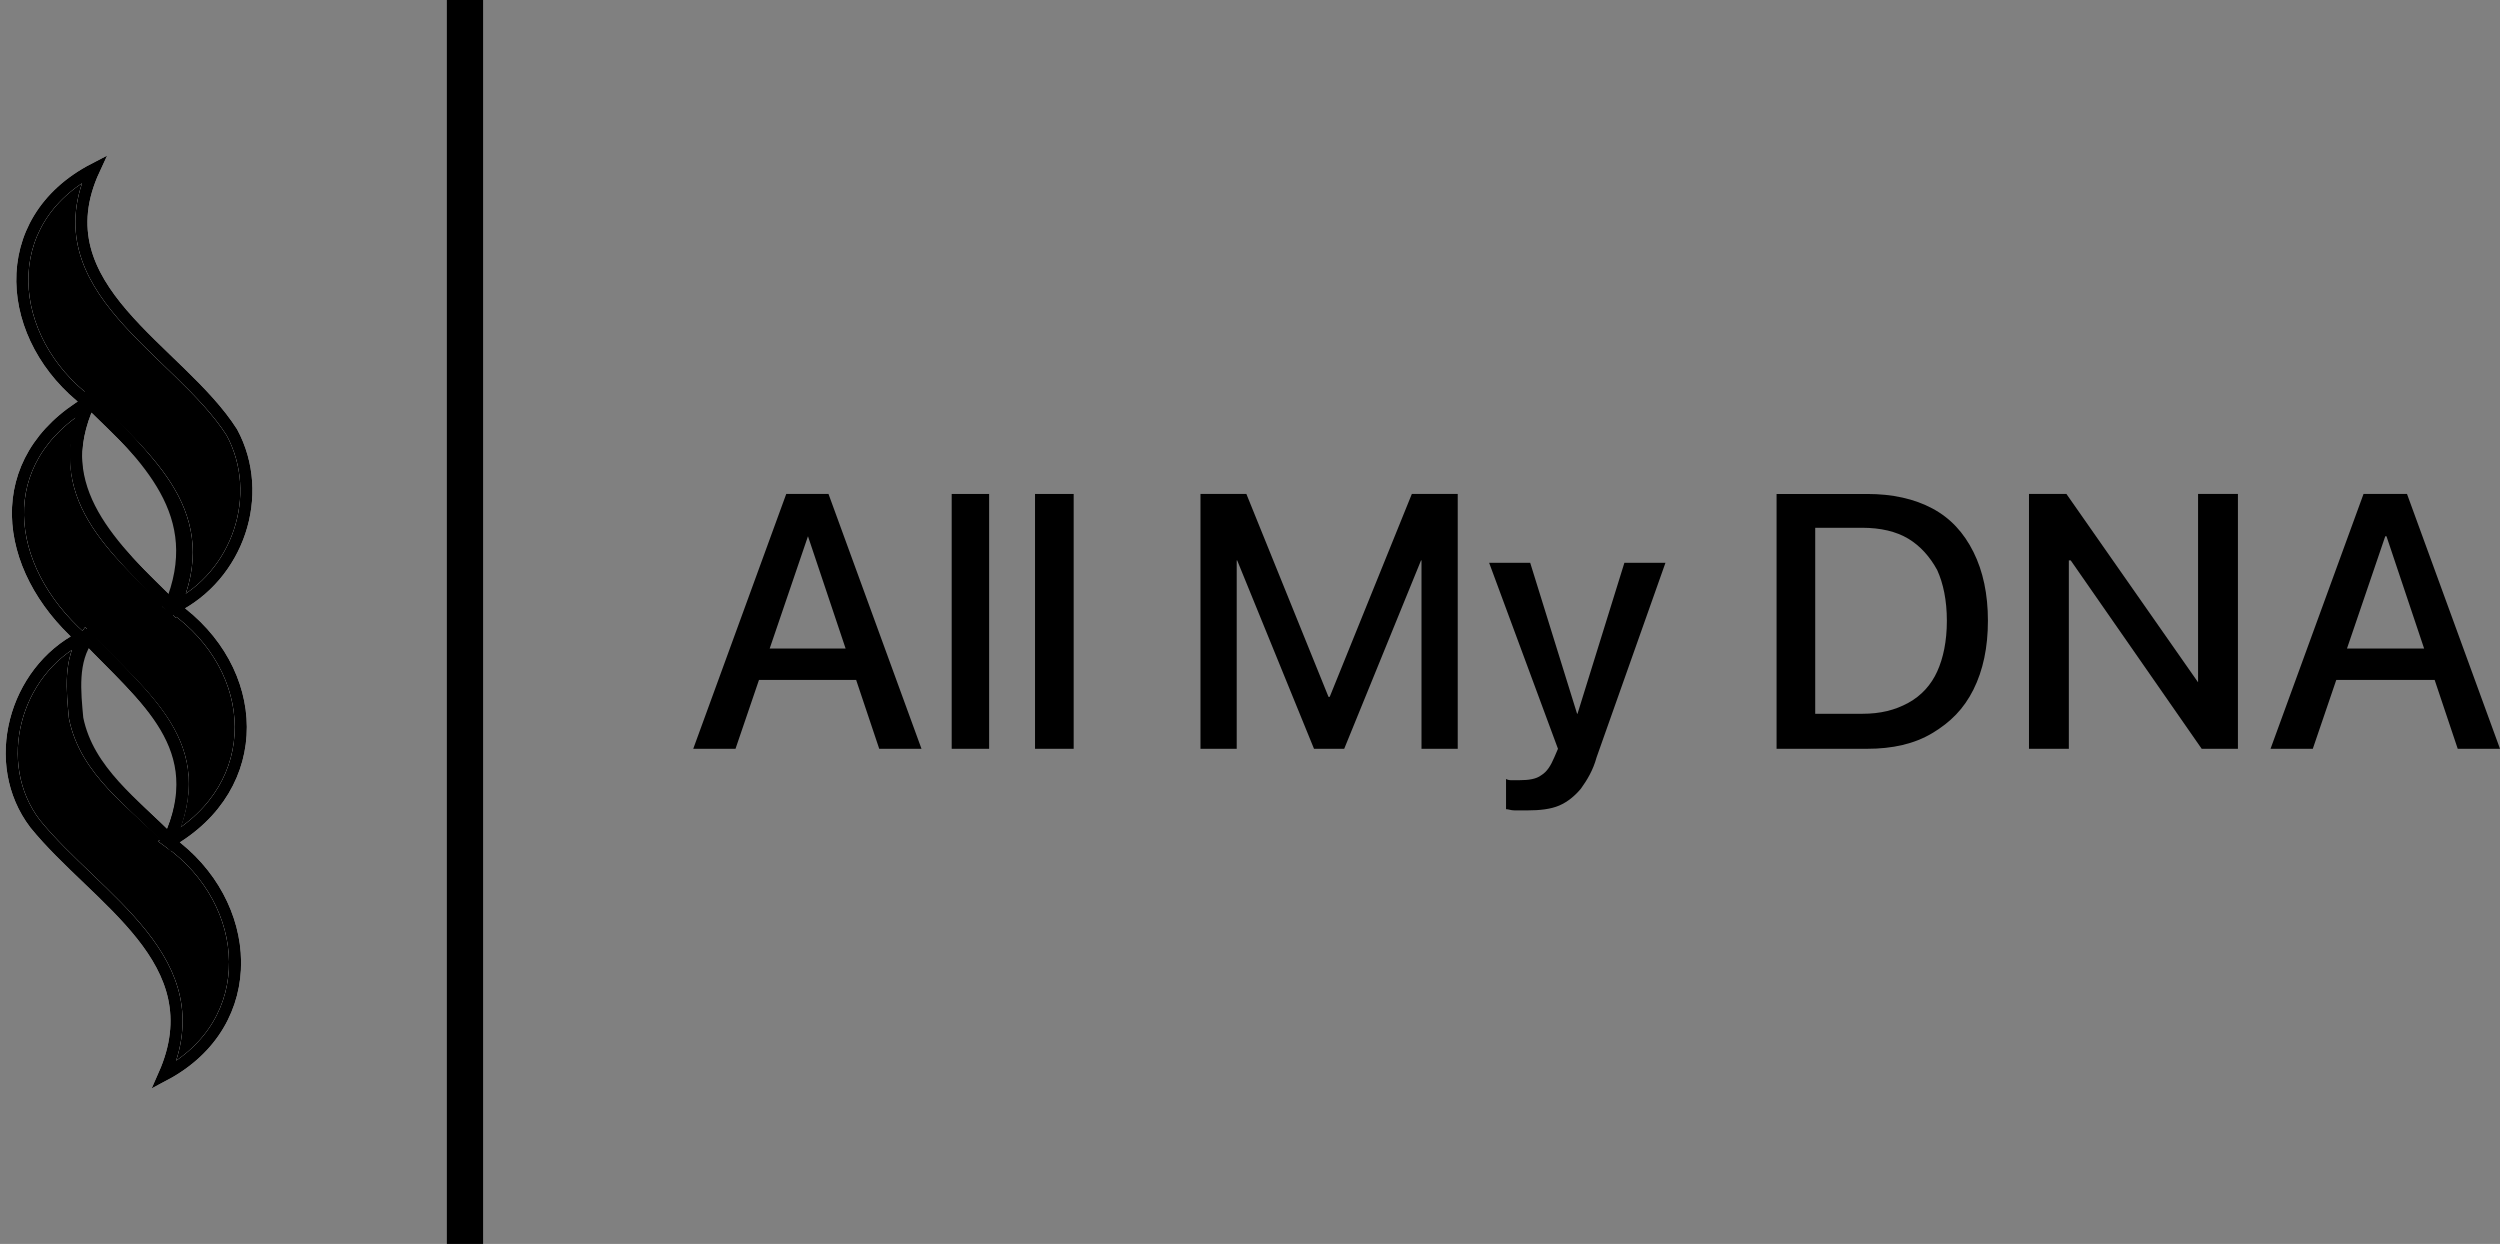
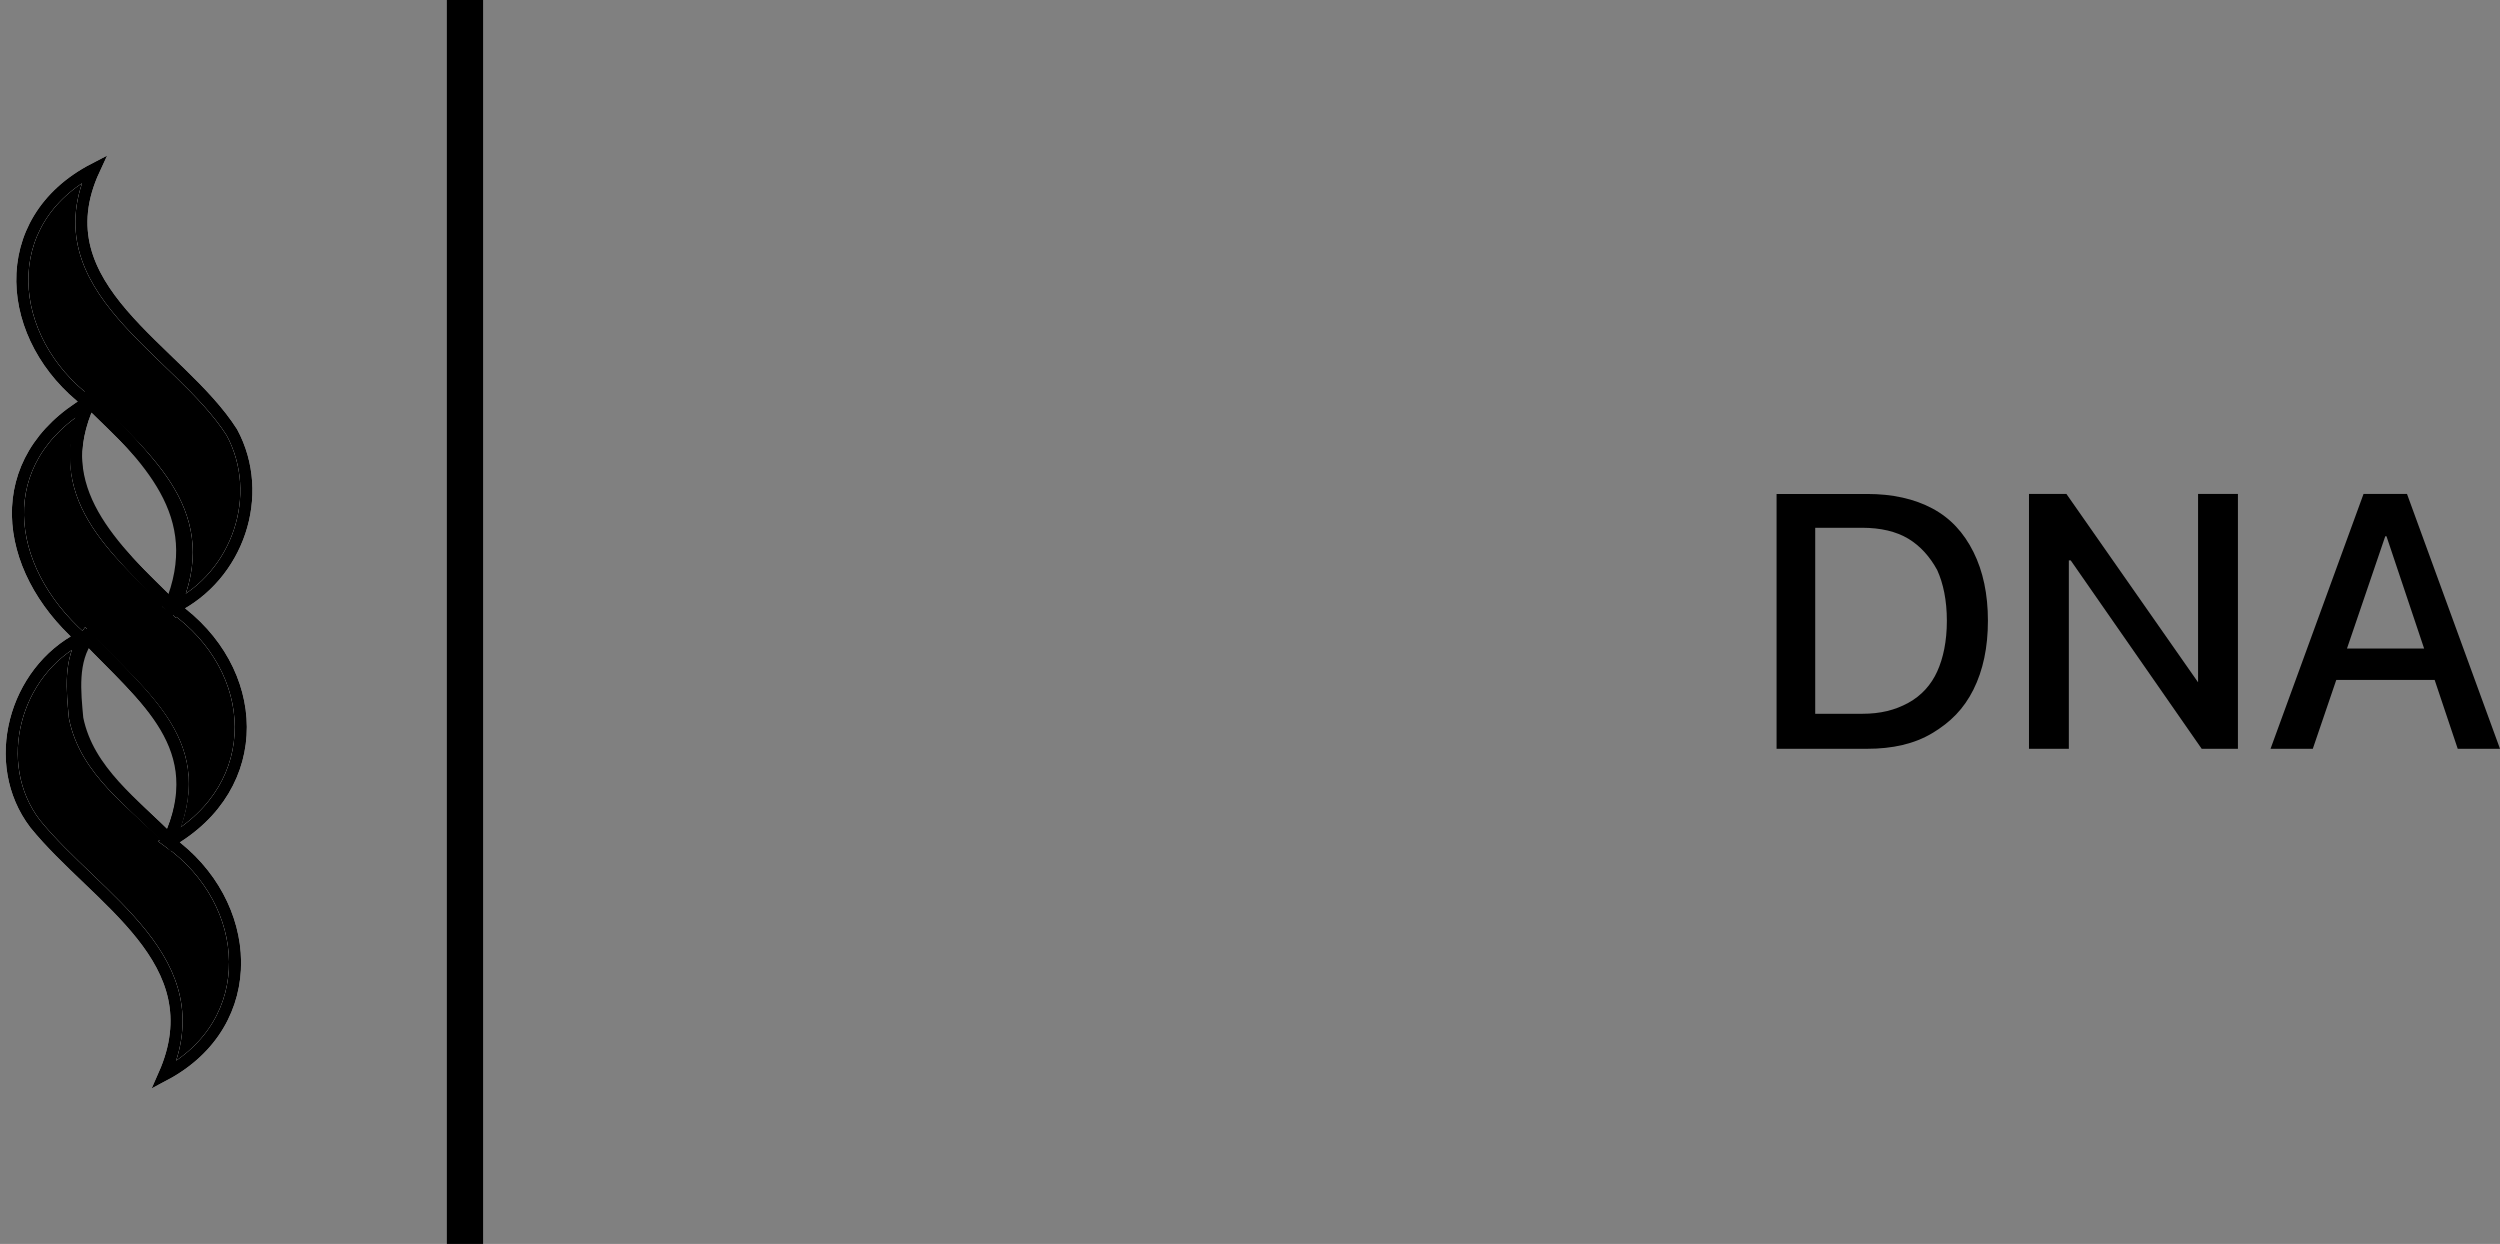
<svg xmlns="http://www.w3.org/2000/svg" version="1.1" id="Layer_1" x="0px" y="0px" width="207px" height="103px" viewBox="0 0 207 103" style="enable-background:new 0 0 207 103;" xml:space="preserve">
  <rect x="0" y="0" width="207" height="103" fill="#808080" stroke="none" />
  <style type="text/css">
	.st0{fill-rule:evenodd;clip-rule:evenodd;stroke:#FFFFFF;}
	.st1{fill:none;stroke:#000000;}
	.st2{fill:none;stroke:#000000;stroke-width:3;stroke-linecap:square;}
</style>
  <path id="Fill-1" class="st0" d="M14,69.5c3.6-7.8-2.1-11.7-6.9-16.8c-1.4,1.9-1.1,4.5-0.9,6.7C7.1,63.9,11.1,66.5,14,69.5   M7.4,33.3c-3.5,7.7,2.1,12.1,7,17C17.8,42.7,12.4,38.2,7.4,33.3 M6.7,52.8C0.2,47-0.9,38.1,7.3,33.3c-6.9-5.2-7.8-15,0.5-19.3  c-4.6,9.9,7,14.9,11.4,21.8c2.8,5.2,0.5,11.9-4.8,14.5c7.2,5.1,7.7,14.8-0.4,19.4c7,5,7.7,15-0.4,19.3C17.8,79.5,8,74.5,2.9,68.2  C-0.9,63.2,1.2,55.6,6.7,52.8" />
  <path id="Stroke-3" class="st1" d="M14,69.5c3.6-7.8-2.1-11.7-6.9-16.8c-1.4,1.9-1.1,4.5-0.9,6.7C7.1,63.9,11.1,66.5,14,69.5z   M7.4,33.3c-3.5,7.7,2.1,12.1,7,17C17.8,42.7,12.4,38.2,7.4,33.3z M6.7,52.8C0.2,47-0.9,38.1,7.3,33.3c-6.9-5.2-7.8-15,0.5-19.3  c-4.6,9.9,7,14.9,11.4,21.8c2.8,5.2,0.5,11.9-4.8,14.5c7.2,5.1,7.7,14.8-0.4,19.4c7,5,7.7,15-0.4,19.3C17.8,79.5,8,74.5,2.9,68.2  C-0.9,63.2,1.2,55.6,6.7,52.8z" />
  <path id="Stroke-5" class="st1" d="M7.3,33c4.8,4.9,10,9.5,6.8,17.2C9.4,45.2,4,40.7,7.3,33z" />
  <path id="Stroke-7" class="st1" d="M14,69.6c-2.9-3.1-6.7-5.7-7.6-10.1c-0.2-2.2-0.5-4.8,0.9-6.7C12,57.9,17.5,61.8,14,69.6z" />
-   <path id="Shape" d="M57.4,62h3.5l6-17.6h0.9v-3.5h-2.7L57.4,62z M61.1,56.3h11.5l-1-2.6h-9.6L61.1,56.3z M72.8,62h3.5l-7.7-21.1  h-1.7v3.5L72.8,62z" />
-   <polygon id="Path" points="78.8,62 81.9,62 81.9,40.9 78.8,40.9 " />
-   <polygon id="Path_00000149374815246979711500000014345953940342044824_" points="85.7,62 88.9,62 88.9,40.9 85.7,40.9 " />
-   <polygon id="Path_00000115473108507238450420000011651040744812605368_" points="99.4,62 102.4,62 102.4,46.4 103.9,46.4   100.4,41.4 108.8,62 111.3,62 119.7,41.4 116.2,46.4 117.7,46.4 117.7,62 120.7,62 120.7,40.9 116.9,40.9 110.1,57.7 110,57.7   103.2,40.9 99.4,40.9 " />
-   <path id="Path_00000151505969746978210150000006766041820127677317_" d="M126.5,67.1c1,0,1.9-0.1,2.6-0.4c0.7-0.3,1.3-0.8,1.8-1.4  c0.5-0.7,1-1.5,1.3-2.6l5.7-16.1h-3.4l-4.1,13.2l0.6-0.7h-0.8l0.6,0.7l-4.1-13.2h-3.4L129,62l-0.3,0.7c-0.3,0.7-0.6,1.2-1.1,1.5  c-0.4,0.3-1,0.4-1.8,0.4c-0.2,0-0.4,0-0.6,0s-0.3,0-0.5-0.1V67c0.2,0,0.4,0.1,0.7,0.1S126.2,67.1,126.5,67.1z" />
  <path id="Shape_00000119076408990105290120000002173309029151105680_" d="M147.1,62h7.5c2.1,0,3.9-0.4,5.4-1.3s2.6-2,3.4-3.6  c0.8-1.6,1.2-3.5,1.2-5.7v0c0-2.2-0.4-4.1-1.2-5.7s-1.9-2.8-3.4-3.6s-3.3-1.2-5.4-1.2h-7.5V62z M150.3,59.2V43.7h3.9  c1.5,0,2.8,0.3,3.8,0.9s1.8,1.5,2.4,2.6c0.5,1.1,0.8,2.5,0.8,4.2v0c0,1.7-0.3,3.1-0.8,4.2s-1.3,2-2.4,2.6s-2.3,0.9-3.8,0.9H150.3z" />
  <polygon id="Path_00000060711376949478872270000008931424031373258922_" points="168,62 171.3,62 171.3,46.4 172.7,46.4 169.3,43.3   182.3,62 185.3,62 185.3,40.9 182,40.9 182,56.5 180.6,56.5 184.1,59.5 171.1,40.9 168,40.9 " />
  <path id="Shape_00000065774591101246055050000008257004379830400157_" d="M188,62h3.5l6-17.6h0.9v-3.5h-2.7L188,62z M191.8,56.3  h11.5l-1-2.6h-9.6L191.8,56.3z M203.5,62h3.5l-7.7-21.1h-1.7v3.5L203.5,62z" />
  <line id="Line" class="st2" x1="38.5" y1="1.5" x2="38.5" y2="101.5" />
</svg>